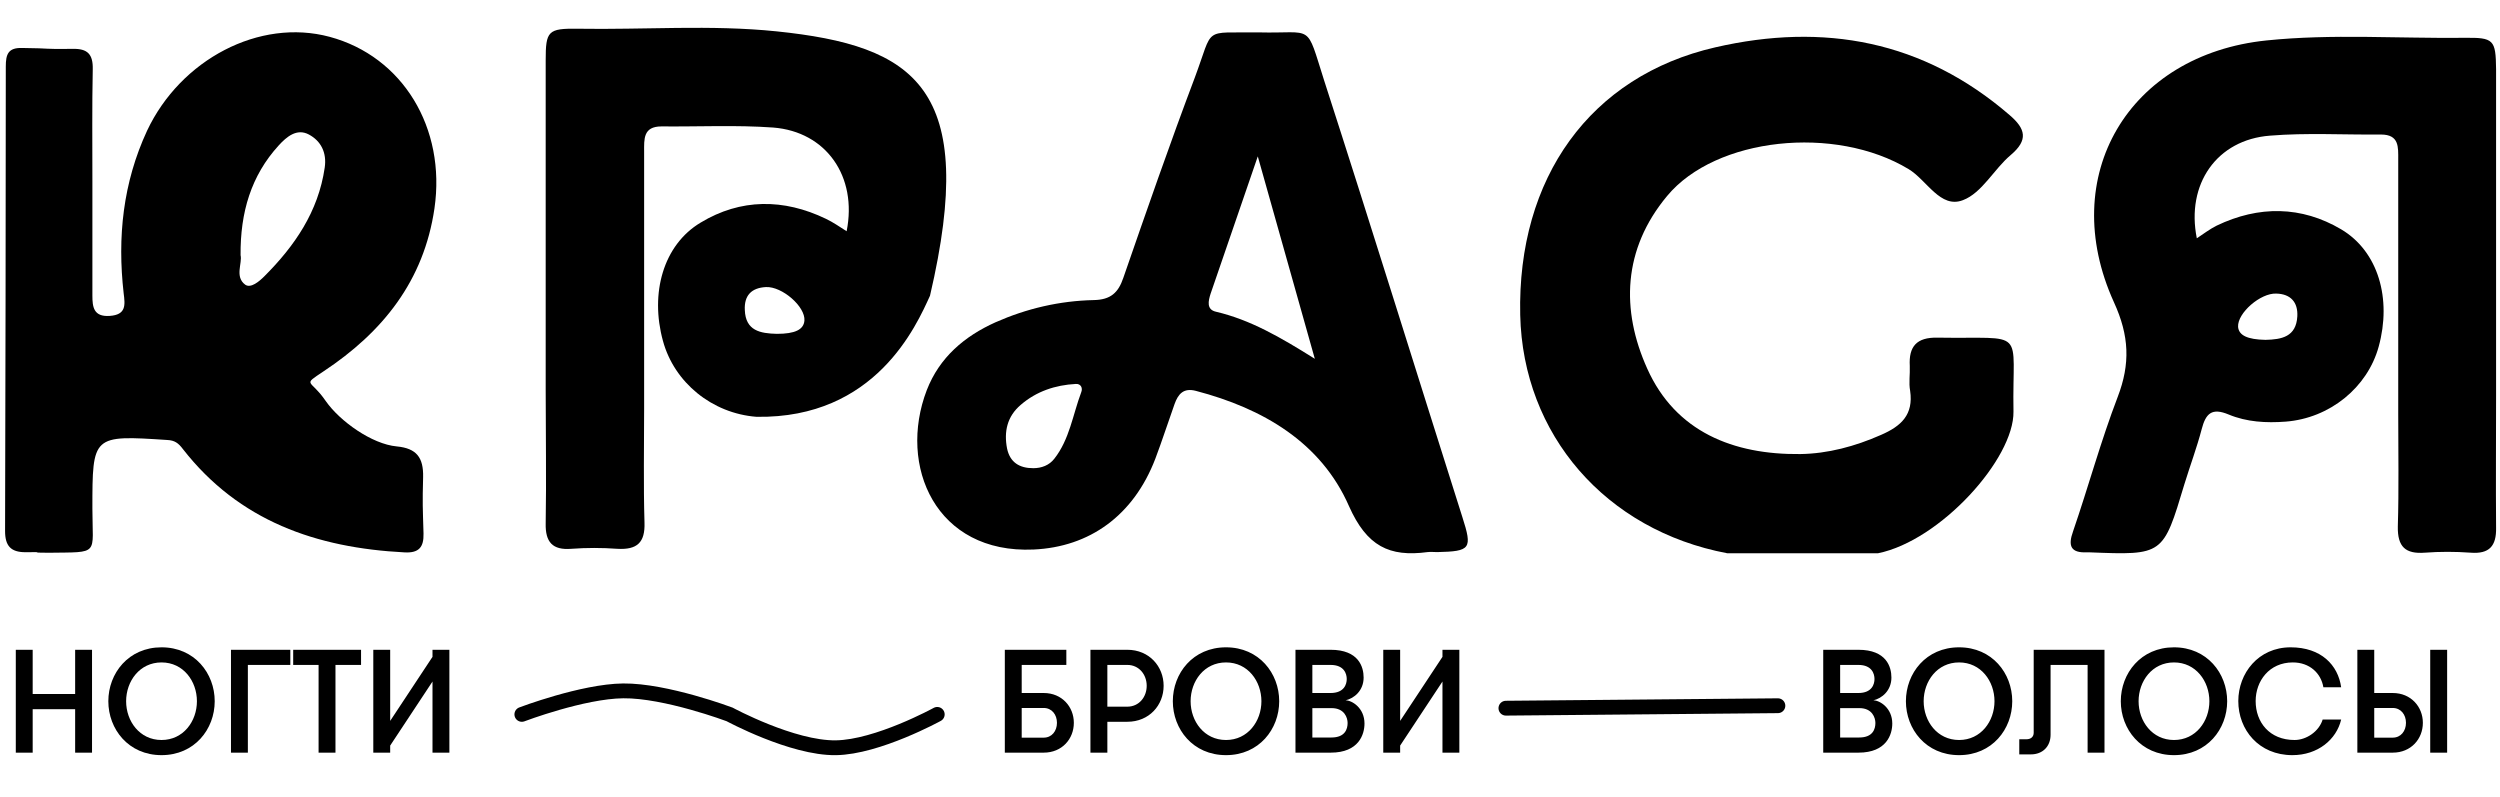
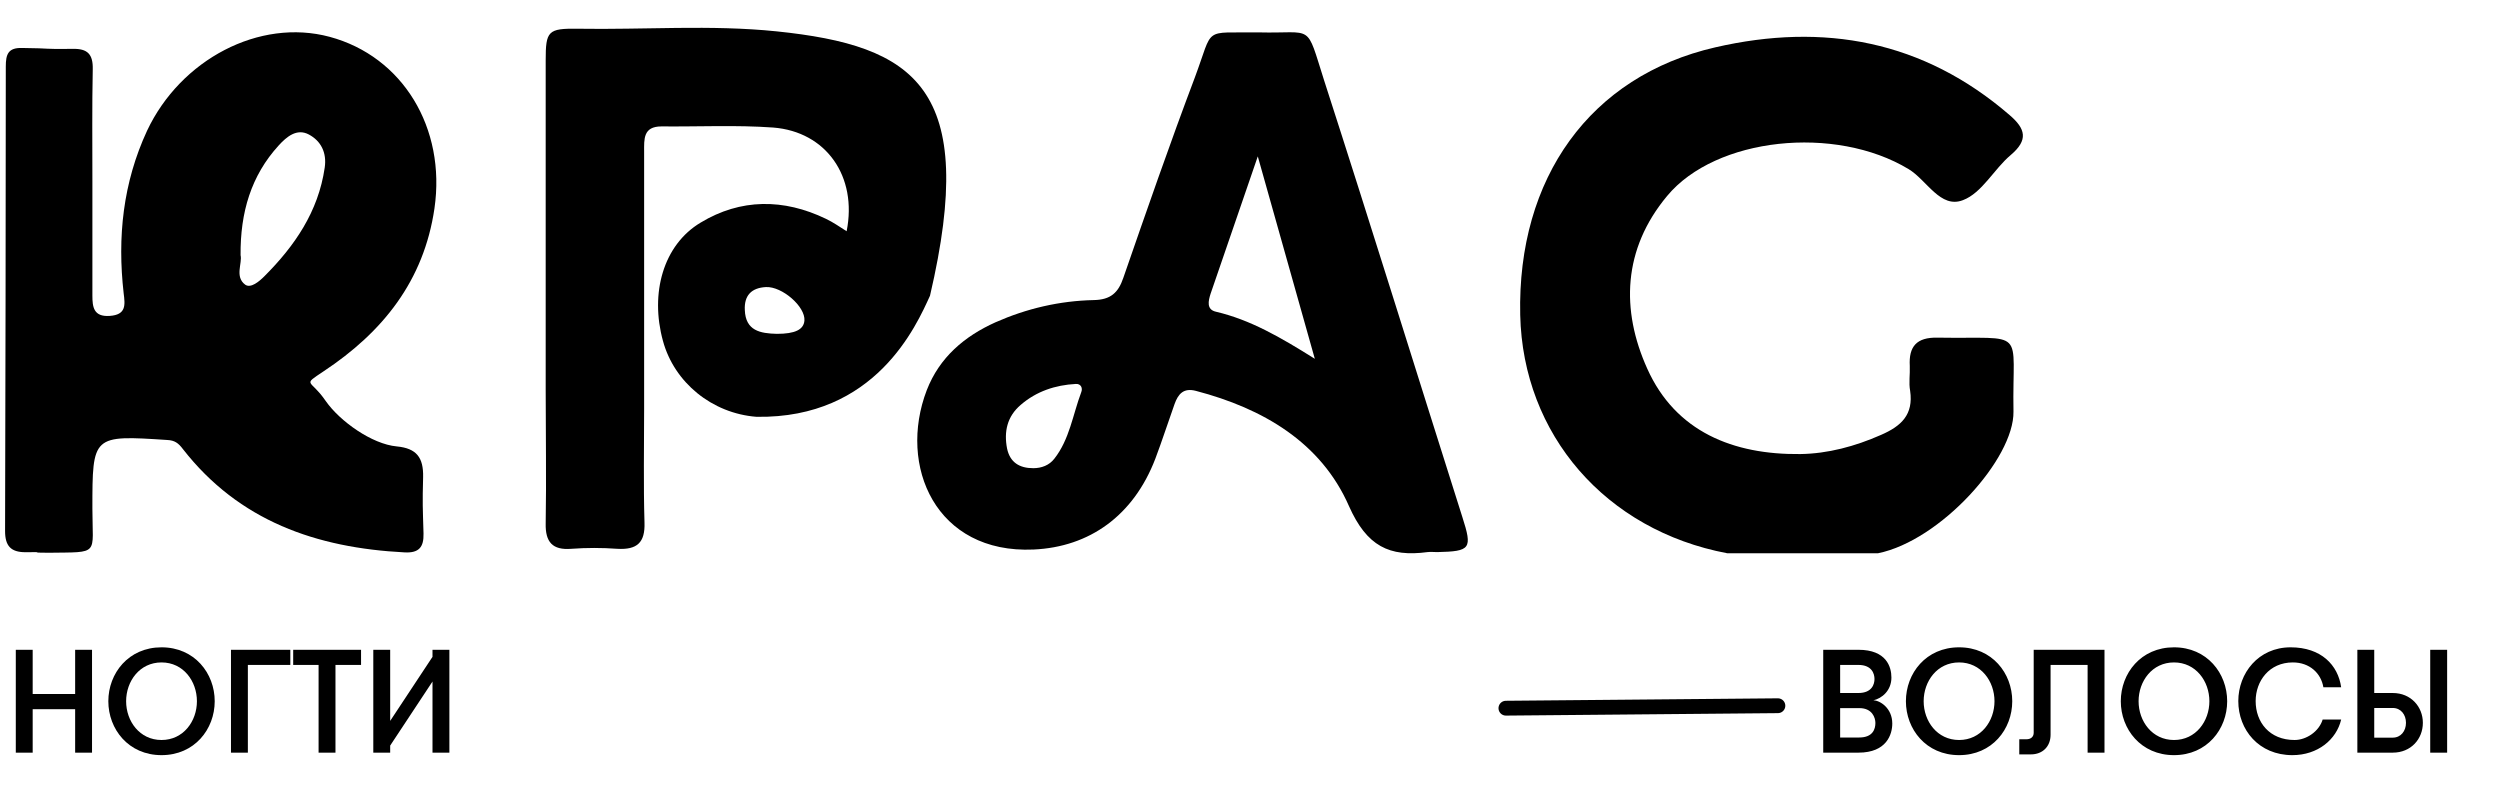
<svg xmlns="http://www.w3.org/2000/svg" width="69" height="22" viewBox="0 0 69 22" fill="none">
  <path d="M2.074 19.573H0.902V20.773H0.436V17.934H0.902V19.155H2.074V17.934H2.54V20.773H2.074V19.573ZM4.458 20.842C3.546 20.842 2.99 20.124 2.99 19.354C2.99 18.583 3.546 17.866 4.458 17.866C5.37 17.866 5.926 18.583 5.926 19.354C5.926 20.124 5.37 20.842 4.458 20.842ZM4.458 20.424C5.062 20.424 5.435 19.905 5.435 19.354C5.435 18.802 5.062 18.283 4.458 18.283C3.854 18.283 3.481 18.802 3.481 19.354C3.481 19.905 3.854 20.424 4.458 20.424ZM6.375 17.934H8.013V18.352H6.841V20.773H6.375V17.934ZM8.793 18.352H8.092V17.934H9.965V18.352H9.259V20.773H8.793V18.352ZM11.937 18.81L10.769 20.578V20.773H10.303V17.934H10.769V19.897L11.937 18.129V17.934H12.403V20.773H11.937V18.81Z" fill="black" />
-   <path d="M29.431 18.352H28.199V19.127H28.807C29.31 19.127 29.638 19.508 29.638 19.95C29.638 20.396 29.31 20.773 28.807 20.773H27.733V17.934H29.431V18.352ZM28.199 19.54V20.359H28.807C29.03 20.359 29.172 20.177 29.172 19.95C29.172 19.723 29.03 19.54 28.807 19.54H28.199ZM30.096 17.934H31.114C31.718 17.934 32.116 18.393 32.116 18.928C32.116 19.463 31.718 19.921 31.114 19.921H30.563V20.773H30.096V17.934ZM31.114 19.504C31.439 19.504 31.649 19.236 31.649 18.928C31.649 18.62 31.439 18.352 31.114 18.352H30.563V19.504H31.114ZM33.838 20.842C32.925 20.842 32.37 20.124 32.37 19.354C32.37 18.583 32.925 17.866 33.838 17.866C34.75 17.866 35.306 18.583 35.306 19.354C35.306 20.124 34.75 20.842 33.838 20.842ZM33.838 20.424C34.442 20.424 34.815 19.905 34.815 19.354C34.815 18.802 34.442 18.283 33.838 18.283C33.233 18.283 32.861 18.802 32.861 19.354C32.861 19.905 33.233 20.424 33.838 20.424ZM35.755 17.934H36.724C37.502 17.934 37.636 18.409 37.636 18.701C37.636 19.058 37.377 19.276 37.137 19.329C37.316 19.329 37.66 19.54 37.66 19.97C37.66 20.266 37.506 20.773 36.728 20.773H35.755V17.934ZM36.221 19.544V20.355H36.748C37.125 20.355 37.194 20.12 37.194 19.954C37.194 19.812 37.109 19.544 36.752 19.544H36.221ZM36.724 19.127C37.101 19.127 37.17 18.883 37.17 18.741C37.17 18.599 37.101 18.352 36.724 18.352H36.221V19.127H36.724ZM39.812 18.81L38.644 20.578V20.773H38.178V17.934H38.644V19.897L39.812 18.129V17.934H40.278V20.773H39.812V18.81Z" fill="black" />
  <path d="M50.321 17.934H51.291C52.069 17.934 52.203 18.409 52.203 18.701C52.203 19.058 51.943 19.276 51.704 19.329C51.882 19.329 52.227 19.54 52.227 19.97C52.227 20.266 52.073 20.773 51.294 20.773H50.321V17.934ZM50.788 19.544V20.355H51.315C51.692 20.355 51.761 20.12 51.761 19.954C51.761 19.812 51.676 19.544 51.319 19.544H50.788ZM51.291 19.127C51.667 19.127 51.736 18.883 51.736 18.741C51.736 18.599 51.667 18.352 51.291 18.352H50.788V19.127H51.291ZM54.071 20.842C53.158 20.842 52.603 20.124 52.603 19.354C52.603 18.583 53.158 17.866 54.071 17.866C54.983 17.866 55.538 18.583 55.538 19.354C55.538 20.124 54.983 20.842 54.071 20.842ZM54.071 20.424C54.675 20.424 55.048 19.905 55.048 19.354C55.048 18.802 54.675 18.283 54.071 18.283C53.466 18.283 53.093 18.802 53.093 19.354C53.093 19.905 53.466 20.424 54.071 20.424ZM55.732 20.404H55.927C56.053 20.404 56.13 20.335 56.13 20.225V17.934H58.084V20.773H57.618V18.352H56.596V20.278C56.596 20.602 56.377 20.821 56.053 20.821H55.732V20.404ZM60.002 20.842C59.09 20.842 58.534 20.124 58.534 19.354C58.534 18.583 59.09 17.866 60.002 17.866C60.914 17.866 61.47 18.583 61.47 19.354C61.47 20.124 60.914 20.842 60.002 20.842ZM60.002 20.424C60.606 20.424 60.979 19.905 60.979 19.354C60.979 18.802 60.606 18.283 60.002 18.283C59.398 18.283 59.025 18.802 59.025 19.354C59.025 19.905 59.398 20.424 60.002 20.424ZM64.616 19.86C64.486 20.412 63.971 20.842 63.269 20.842C62.345 20.842 61.777 20.144 61.777 19.349C61.777 18.583 62.329 17.866 63.221 17.866C64.064 17.866 64.53 18.356 64.616 18.968H64.125C64.06 18.579 63.744 18.283 63.282 18.283C62.629 18.283 62.256 18.798 62.256 19.349C62.256 19.933 62.637 20.424 63.33 20.424C63.659 20.424 64.007 20.185 64.105 19.86H64.616ZM65.529 17.934V19.127H66.04C66.543 19.127 66.871 19.508 66.871 19.95C66.871 20.396 66.543 20.773 66.04 20.773H65.063V17.934H65.529ZM65.529 19.54V20.359H66.04C66.263 20.359 66.405 20.177 66.405 19.95C66.405 19.723 66.263 19.54 66.04 19.54H65.529ZM67.074 17.934H67.541V20.773H67.074V17.934Z" fill="black" />
-   <path d="M25.868 19.717C25.868 19.717 24.22 20.622 23.07 20.638C21.869 20.655 20.135 19.717 20.135 19.717C20.135 19.717 18.374 19.056 17.201 19.068C16.079 19.08 14.403 19.717 14.403 19.717" stroke="black" stroke-width="0.409" stroke-linecap="round" />
  <path d="M41.563 19.546L49.07 19.478" stroke="black" stroke-width="0.409" stroke-linecap="round" />
  <path d="M8.93 10.249C10.565 9.167 11.699 7.751 11.991 5.752C12.313 3.535 11.116 1.558 9.097 1.016C7.161 0.496 4.985 1.641 4.059 3.608C3.393 5.045 3.237 6.544 3.413 8.095C3.455 8.417 3.486 8.688 3.028 8.719C2.581 8.75 2.55 8.469 2.55 8.157C2.55 7.106 2.55 6.054 2.55 5.003C2.55 3.973 2.539 2.942 2.56 1.911C2.57 1.495 2.414 1.339 2.008 1.349C1.113 1.36 1.503 1.334 0.608 1.324C0.223 1.314 0.16 1.501 0.16 1.834C0.16 6.112 0.15 10.39 0.14 14.658C0.14 15.064 0.296 15.241 0.702 15.241C1.347 15.231 0.707 15.256 1.342 15.256C2.768 15.235 2.55 15.339 2.55 14.038C2.55 12.008 2.55 12.008 4.621 12.144C4.819 12.154 4.923 12.227 5.048 12.394C6.599 14.382 8.733 15.121 11.168 15.246C11.564 15.267 11.699 15.1 11.689 14.725C11.668 13.976 11.658 13.924 11.678 13.164C11.689 12.633 11.502 12.373 10.95 12.321C10.263 12.258 9.378 11.623 8.993 11.072C8.566 10.447 8.327 10.655 8.93 10.249ZM7.296 7.626C7.161 7.761 6.921 7.97 6.765 7.855C6.474 7.637 6.692 7.262 6.64 7.043C6.63 5.857 6.932 4.847 7.692 4.014C7.91 3.775 8.191 3.535 8.524 3.712C8.857 3.889 9.024 4.212 8.962 4.628C8.785 5.846 8.129 6.793 7.296 7.626Z" fill="black" />
  <path d="M20.88 11.504C19.651 11.41 18.61 10.556 18.298 9.411C17.934 8.089 18.309 6.757 19.339 6.143C20.442 5.477 21.629 5.477 22.795 6.039C22.993 6.133 23.17 6.257 23.367 6.382C23.669 4.873 22.805 3.634 21.338 3.52C20.318 3.447 19.287 3.499 18.257 3.489C17.747 3.489 17.778 3.842 17.778 4.186C17.778 6.549 17.778 8.912 17.778 11.275C17.778 12.326 17.757 13.367 17.788 14.418C17.809 14.98 17.58 15.178 17.039 15.147C16.612 15.116 16.185 15.116 15.769 15.147C15.248 15.189 15.05 14.96 15.061 14.45C15.082 13.221 15.061 11.993 15.061 10.765C15.061 7.736 15.061 4.696 15.061 1.667C15.061 0.855 15.123 0.782 15.946 0.793C17.778 0.824 19.61 0.678 21.431 0.865C25.262 1.261 27.011 2.416 25.668 8.162C25.293 8.985 24.169 11.556 20.88 11.504ZM21.442 9.214C21.942 9.214 22.181 9.099 22.202 8.849C22.233 8.464 21.587 7.902 21.14 7.923C20.734 7.944 20.536 8.162 20.557 8.558C20.578 9.13 20.984 9.203 21.442 9.214Z" fill="black" />
-   <path d="M61.181 6.227C62.34 5.671 63.52 5.681 64.617 6.33C65.642 6.938 66.015 8.247 65.652 9.566C65.342 10.699 64.296 11.544 63.085 11.637C62.547 11.678 62.009 11.648 61.512 11.441C61.046 11.246 60.88 11.411 60.767 11.843C60.632 12.358 60.446 12.853 60.291 13.358C59.7 15.326 59.711 15.326 57.661 15.244C57.641 15.244 57.62 15.244 57.599 15.244C57.154 15.264 57.071 15.069 57.216 14.667C57.641 13.43 57.982 12.173 58.448 10.957C58.8 10.04 58.769 9.267 58.344 8.34C56.761 4.857 58.748 1.507 62.557 1.116C64.369 0.93 66.191 1.064 68.012 1.044C68.83 1.033 68.882 1.095 68.892 1.909C68.892 4.908 68.892 7.917 68.892 10.916C68.892 12.132 68.882 13.348 68.892 14.564C68.903 15.069 68.706 15.295 68.188 15.254C67.764 15.223 67.34 15.223 66.926 15.254C66.387 15.295 66.17 15.089 66.18 14.533C66.211 13.492 66.191 12.461 66.191 11.421C66.191 9.082 66.191 6.742 66.191 4.403C66.191 4.063 66.222 3.713 65.715 3.713C64.69 3.723 63.665 3.661 62.651 3.744C61.181 3.857 60.332 5.083 60.632 6.577C60.818 6.454 60.994 6.32 61.181 6.227ZM63.406 8.731C63.427 8.34 63.22 8.113 62.827 8.103C62.392 8.082 61.75 8.638 61.771 9.02C61.791 9.257 62.029 9.37 62.526 9.38C62.971 9.37 63.375 9.298 63.406 8.731Z" fill="black" />
  <path d="M51.833 15.27C53.554 14.921 55.593 12.659 55.572 11.359C55.53 9.012 55.984 9.361 53.47 9.319C52.9 9.308 52.678 9.562 52.71 10.101C52.72 10.333 52.678 10.566 52.72 10.788C52.815 11.443 52.477 11.76 51.917 12.003C51.199 12.32 50.449 12.521 49.689 12.532C47.841 12.553 46.246 11.919 45.464 10.175C44.735 8.558 44.788 6.877 46.013 5.408C47.355 3.79 50.65 3.442 52.678 4.668C53.185 4.974 53.554 5.767 54.178 5.524C54.706 5.323 55.033 4.668 55.498 4.277C55.984 3.864 55.91 3.558 55.466 3.177C53.079 1.116 50.333 0.619 47.344 1.306C43.89 2.099 41.873 4.911 41.958 8.695C42.032 11.993 44.313 14.635 47.672 15.27" fill="black" />
  <path d="M40.361 14.271C39.087 10.255 37.844 6.239 36.55 2.233C36.029 0.602 36.279 0.934 34.745 0.894C33.171 0.914 33.511 0.713 32.98 2.132C32.288 3.964 31.646 5.816 31.004 7.668C30.864 8.081 30.653 8.272 30.192 8.282C29.249 8.302 28.337 8.514 27.474 8.896C26.622 9.279 25.93 9.862 25.579 10.768C24.776 12.862 25.829 15.288 28.527 15.167C30.072 15.097 31.285 14.231 31.887 12.661C32.077 12.158 32.238 11.654 32.418 11.151C32.519 10.869 32.669 10.698 33.01 10.789C34.855 11.272 36.46 12.208 37.232 13.969C37.724 15.076 38.345 15.378 39.398 15.238C39.489 15.227 39.579 15.238 39.669 15.238C40.592 15.217 40.642 15.147 40.361 14.271ZM29.841 10.829C29.61 11.443 29.52 12.127 29.099 12.661C28.959 12.842 28.748 12.922 28.517 12.922C28.136 12.922 27.875 12.761 27.795 12.379C27.705 11.916 27.795 11.493 28.176 11.171C28.608 10.799 29.129 10.627 29.691 10.597C29.831 10.587 29.891 10.708 29.841 10.829ZM33.562 8.604C33.291 8.544 33.351 8.302 33.411 8.111C33.822 6.913 34.234 5.715 34.715 4.316C35.257 6.239 35.748 7.98 36.289 9.903C35.327 9.299 34.504 8.826 33.562 8.604Z" fill="black" />
</svg>